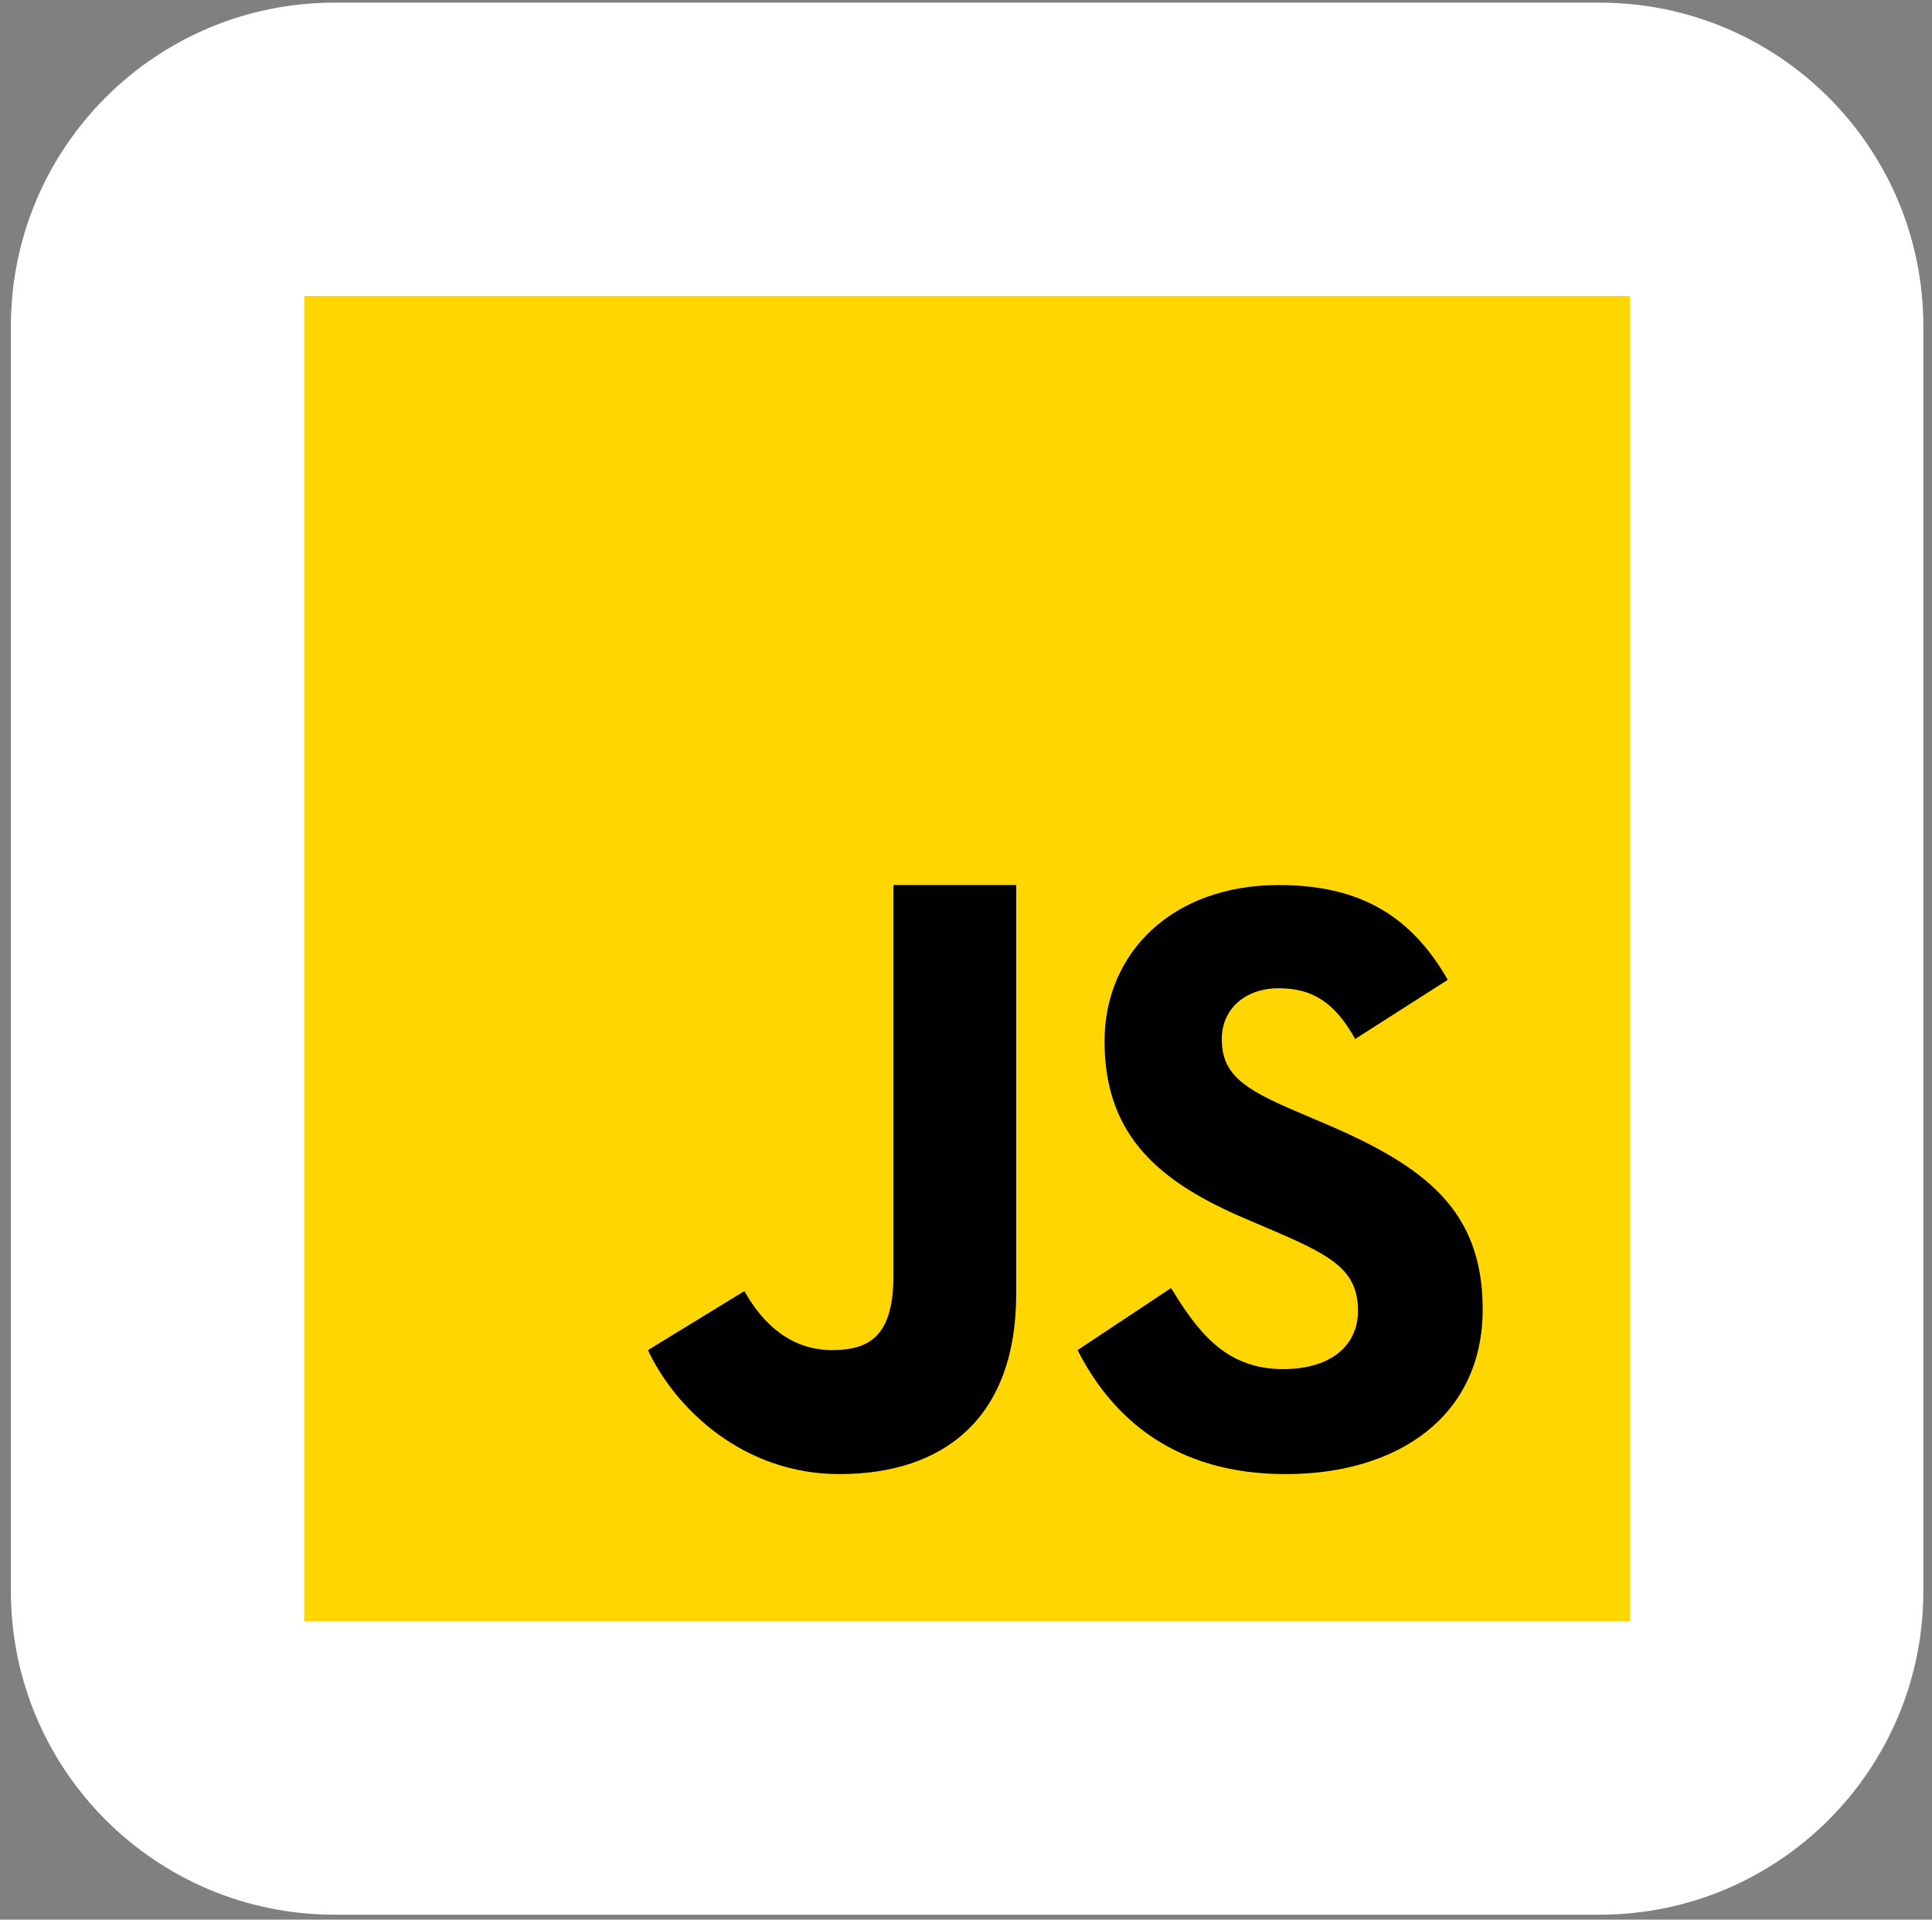
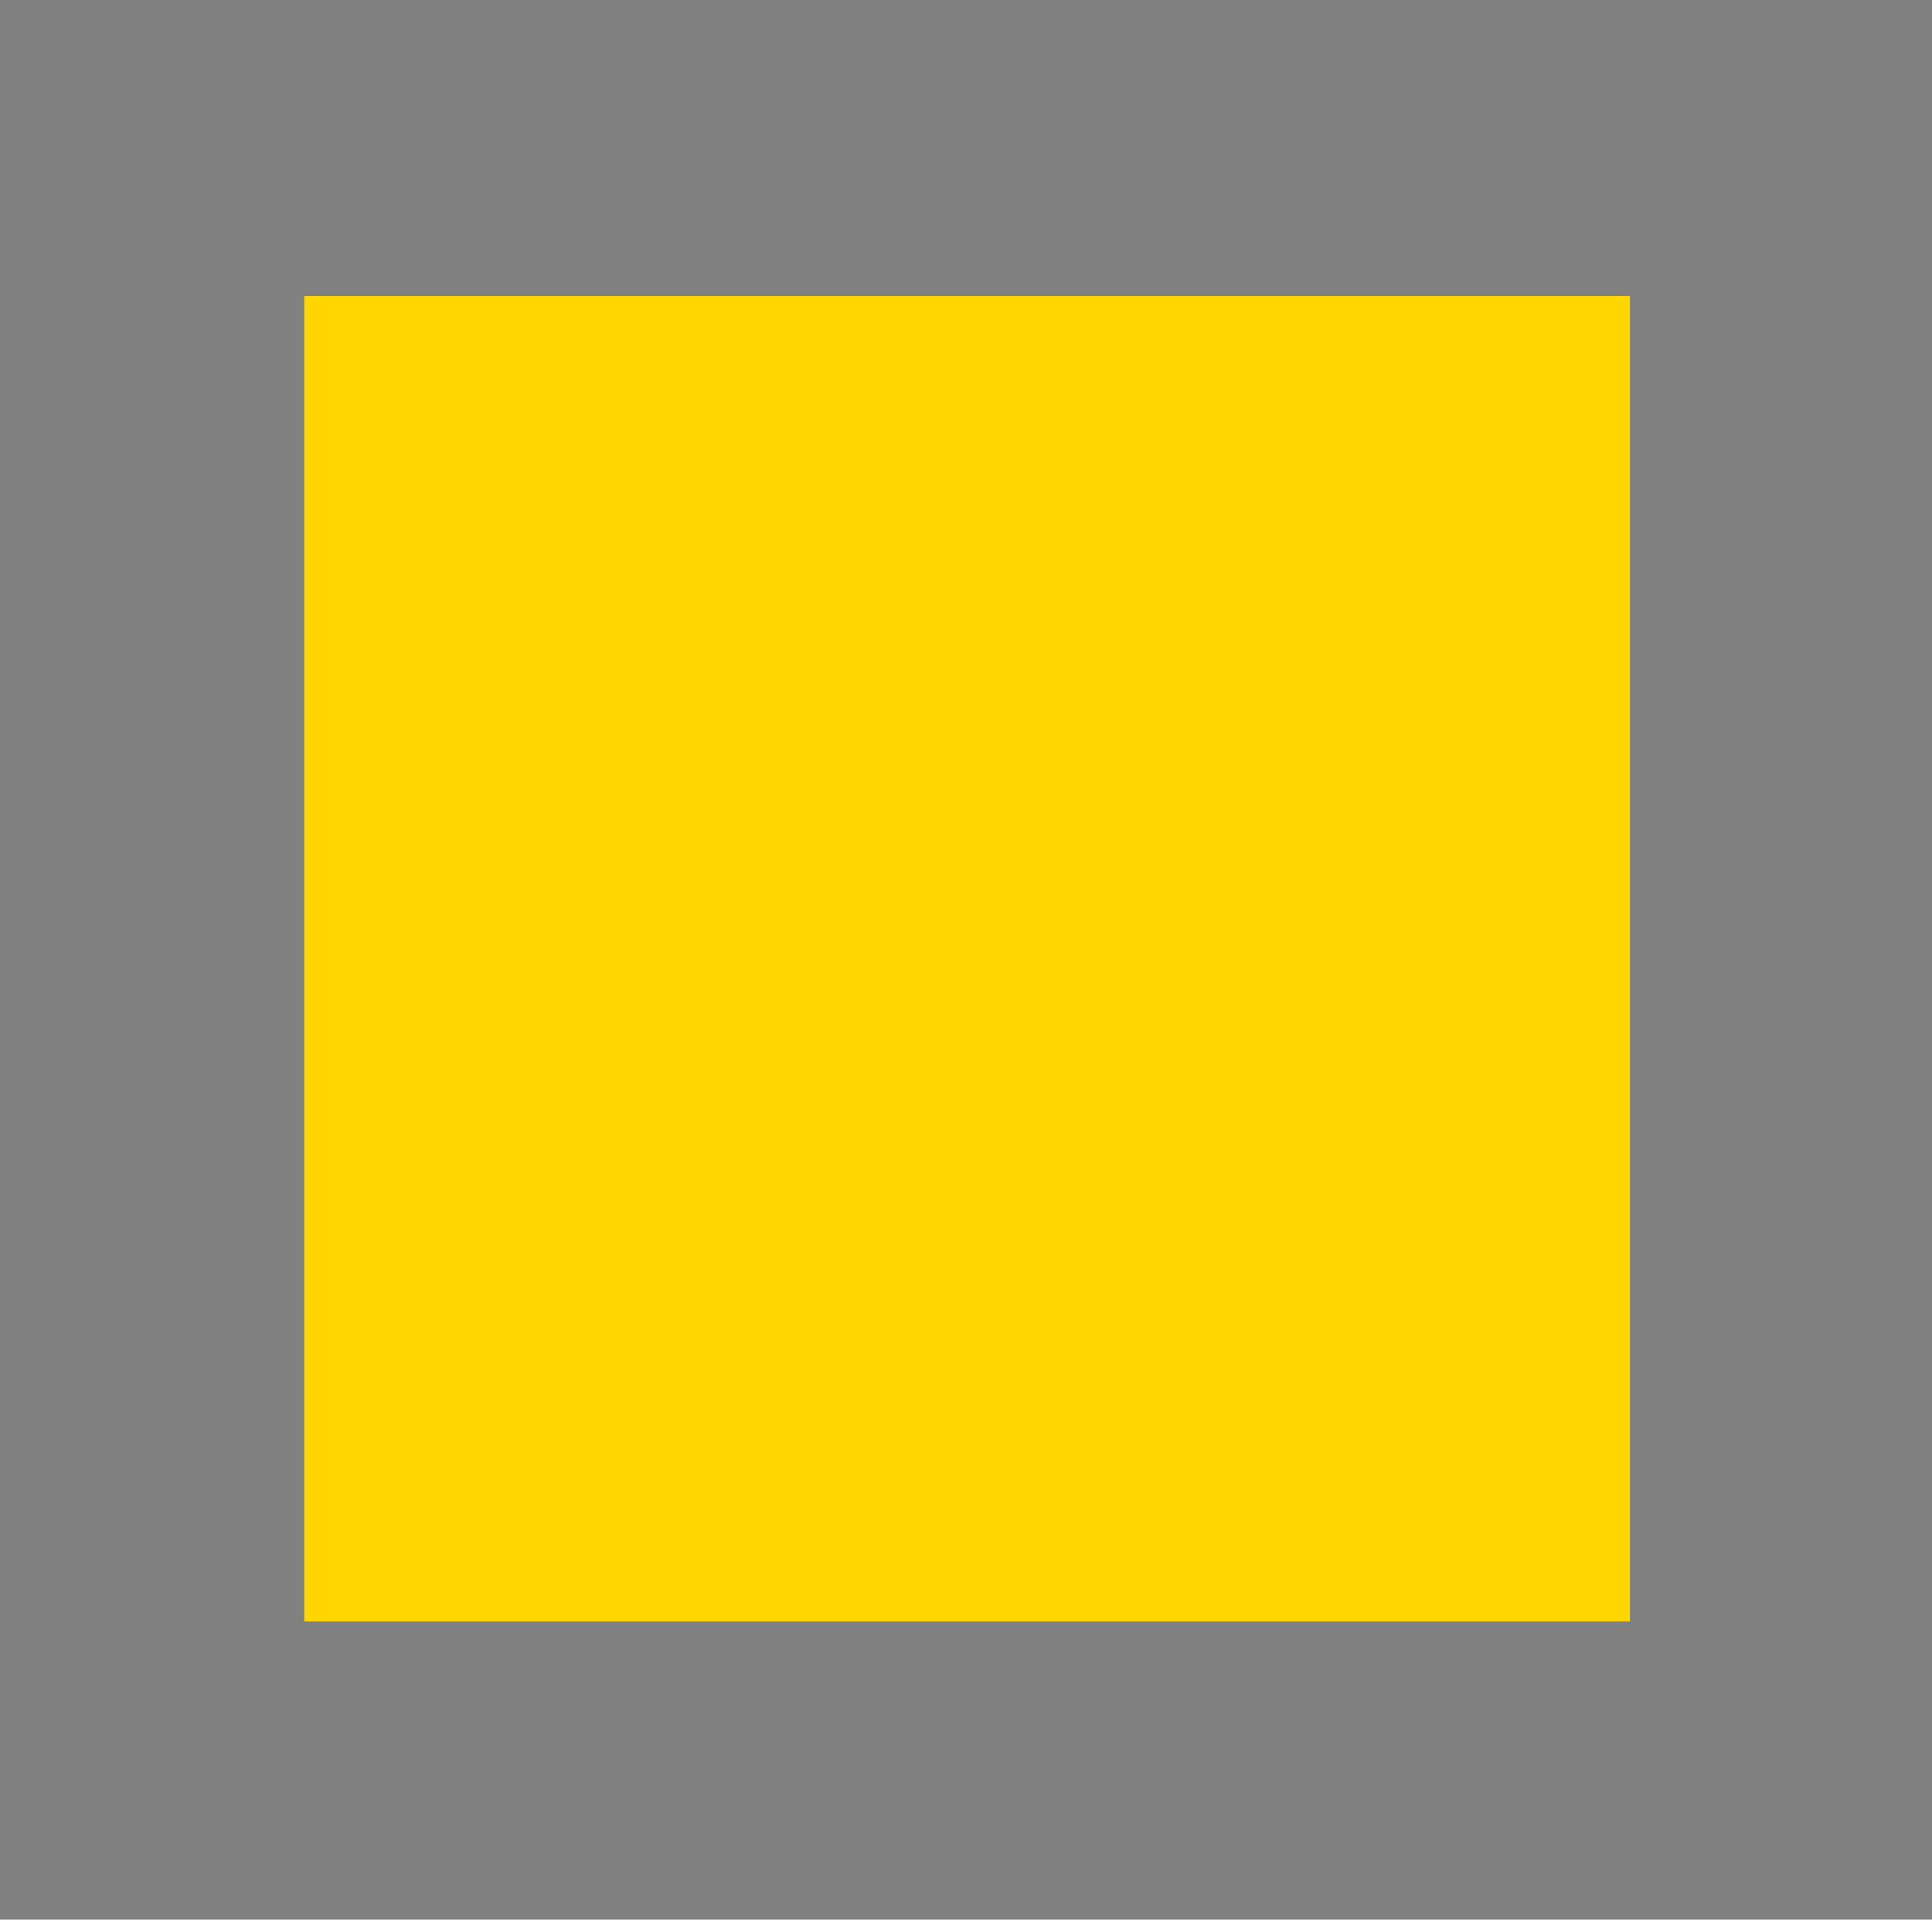
<svg xmlns="http://www.w3.org/2000/svg" width="162" height="161" viewBox="0 0 162 161" fill="none">
  <rect x="0" y="0" width="162" height="161" fill="#808080" stroke="none" />
-   <path d="M134.141 0.222H28.046C13.061 0.222 0.914 12.37 0.914 27.355V133.45C0.914 148.435 13.061 160.582 28.046 160.582H134.141C149.126 160.582 161.274 148.435 161.274 133.45V27.355C161.274 12.37 149.126 0.222 134.141 0.222Z" fill="white" />
  <path d="M25.514 135.983V24.822H136.674V135.983H25.514Z" fill="#FFD600" />
-   <path d="M98.194 108.029C100.331 111.499 102.653 114.825 107.572 114.825C111.703 114.825 113.871 112.772 113.871 109.931C113.871 106.531 111.629 105.324 107.084 103.345L104.592 102.282C97.4 99.232 92.617 95.409 92.617 87.334C92.617 79.893 98.314 74.23 107.216 74.23C113.556 74.23 118.11 76.425 121.396 82.175L113.633 87.137C111.925 84.086 110.079 82.885 107.216 82.885C104.295 82.885 102.446 84.728 102.446 87.137C102.446 90.113 104.298 91.318 108.575 93.161L111.067 94.223C119.543 97.833 124.323 101.52 124.323 109.807C124.323 118.737 117.27 123.631 107.803 123.631C98.543 123.631 93.284 118.984 90.357 113.232L98.194 108.029ZM62.419 108.282C63.981 111.08 66.356 113.232 69.771 113.232C73.038 113.232 74.918 111.941 74.918 106.923V74.227H85.21V108.504C85.21 118.901 79.179 123.631 70.373 123.631C62.416 123.631 56.672 118.24 54.332 113.232L62.419 108.282Z" fill="#000001" />
</svg>